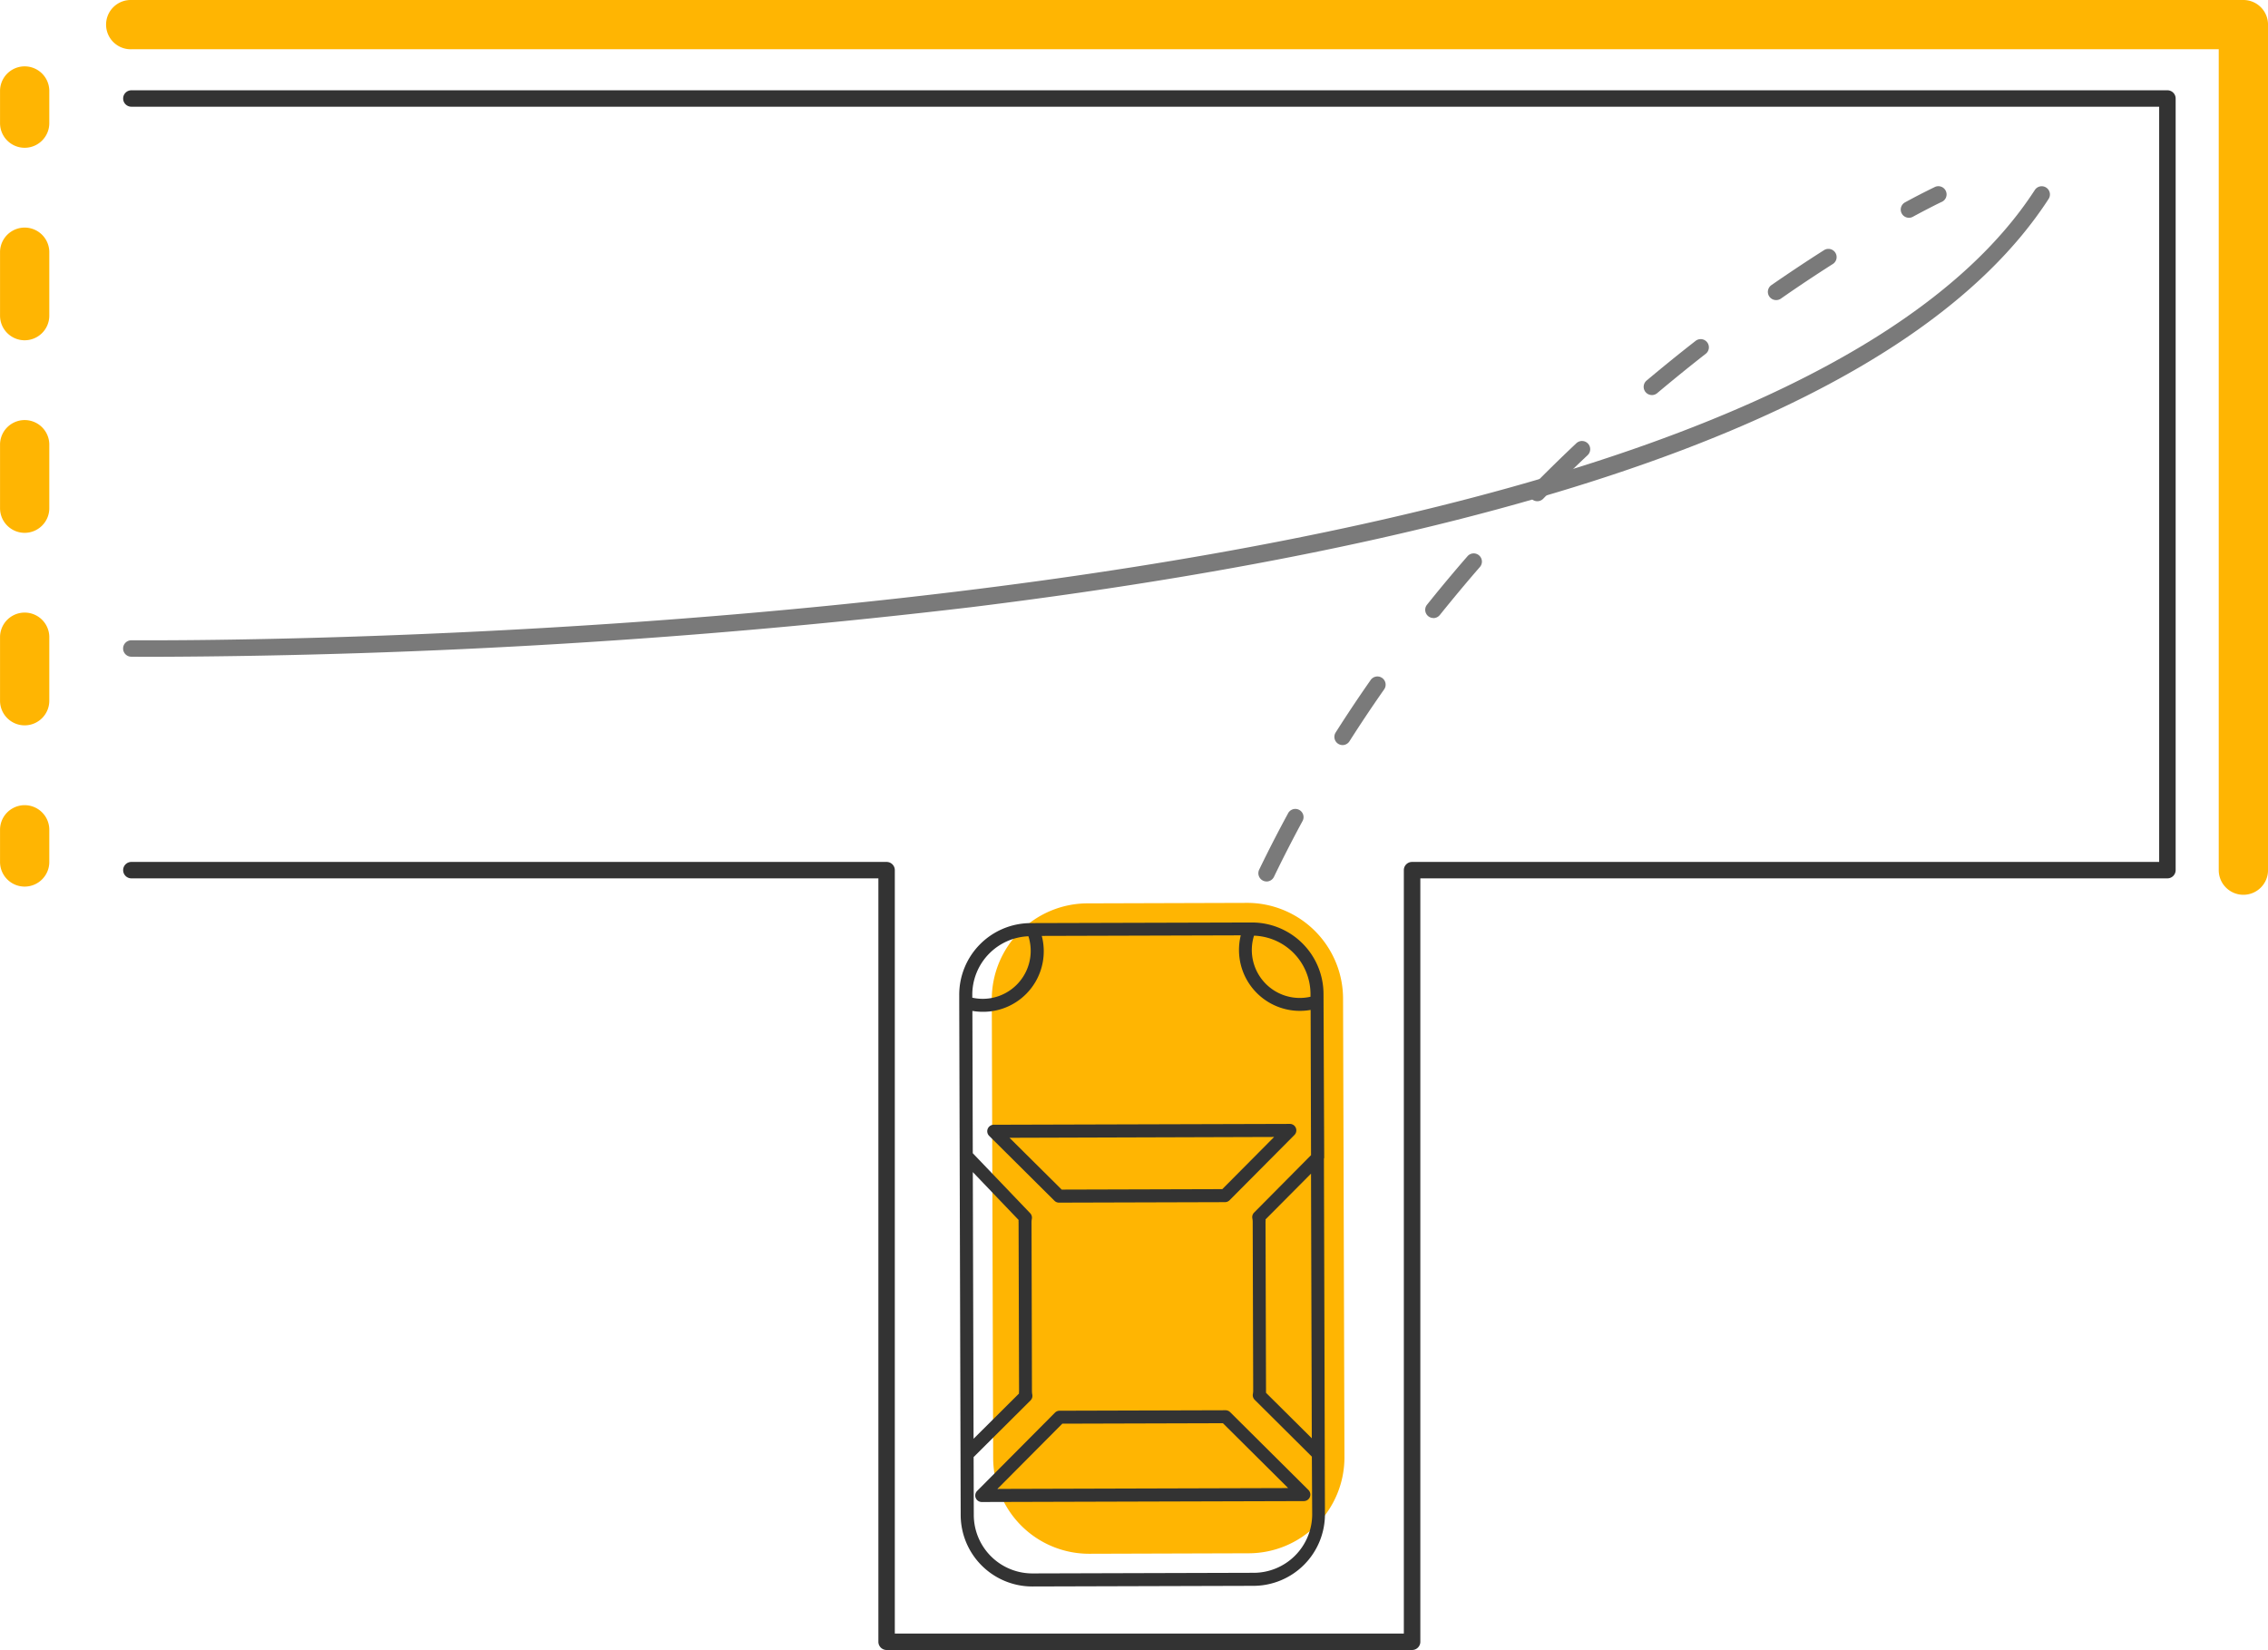
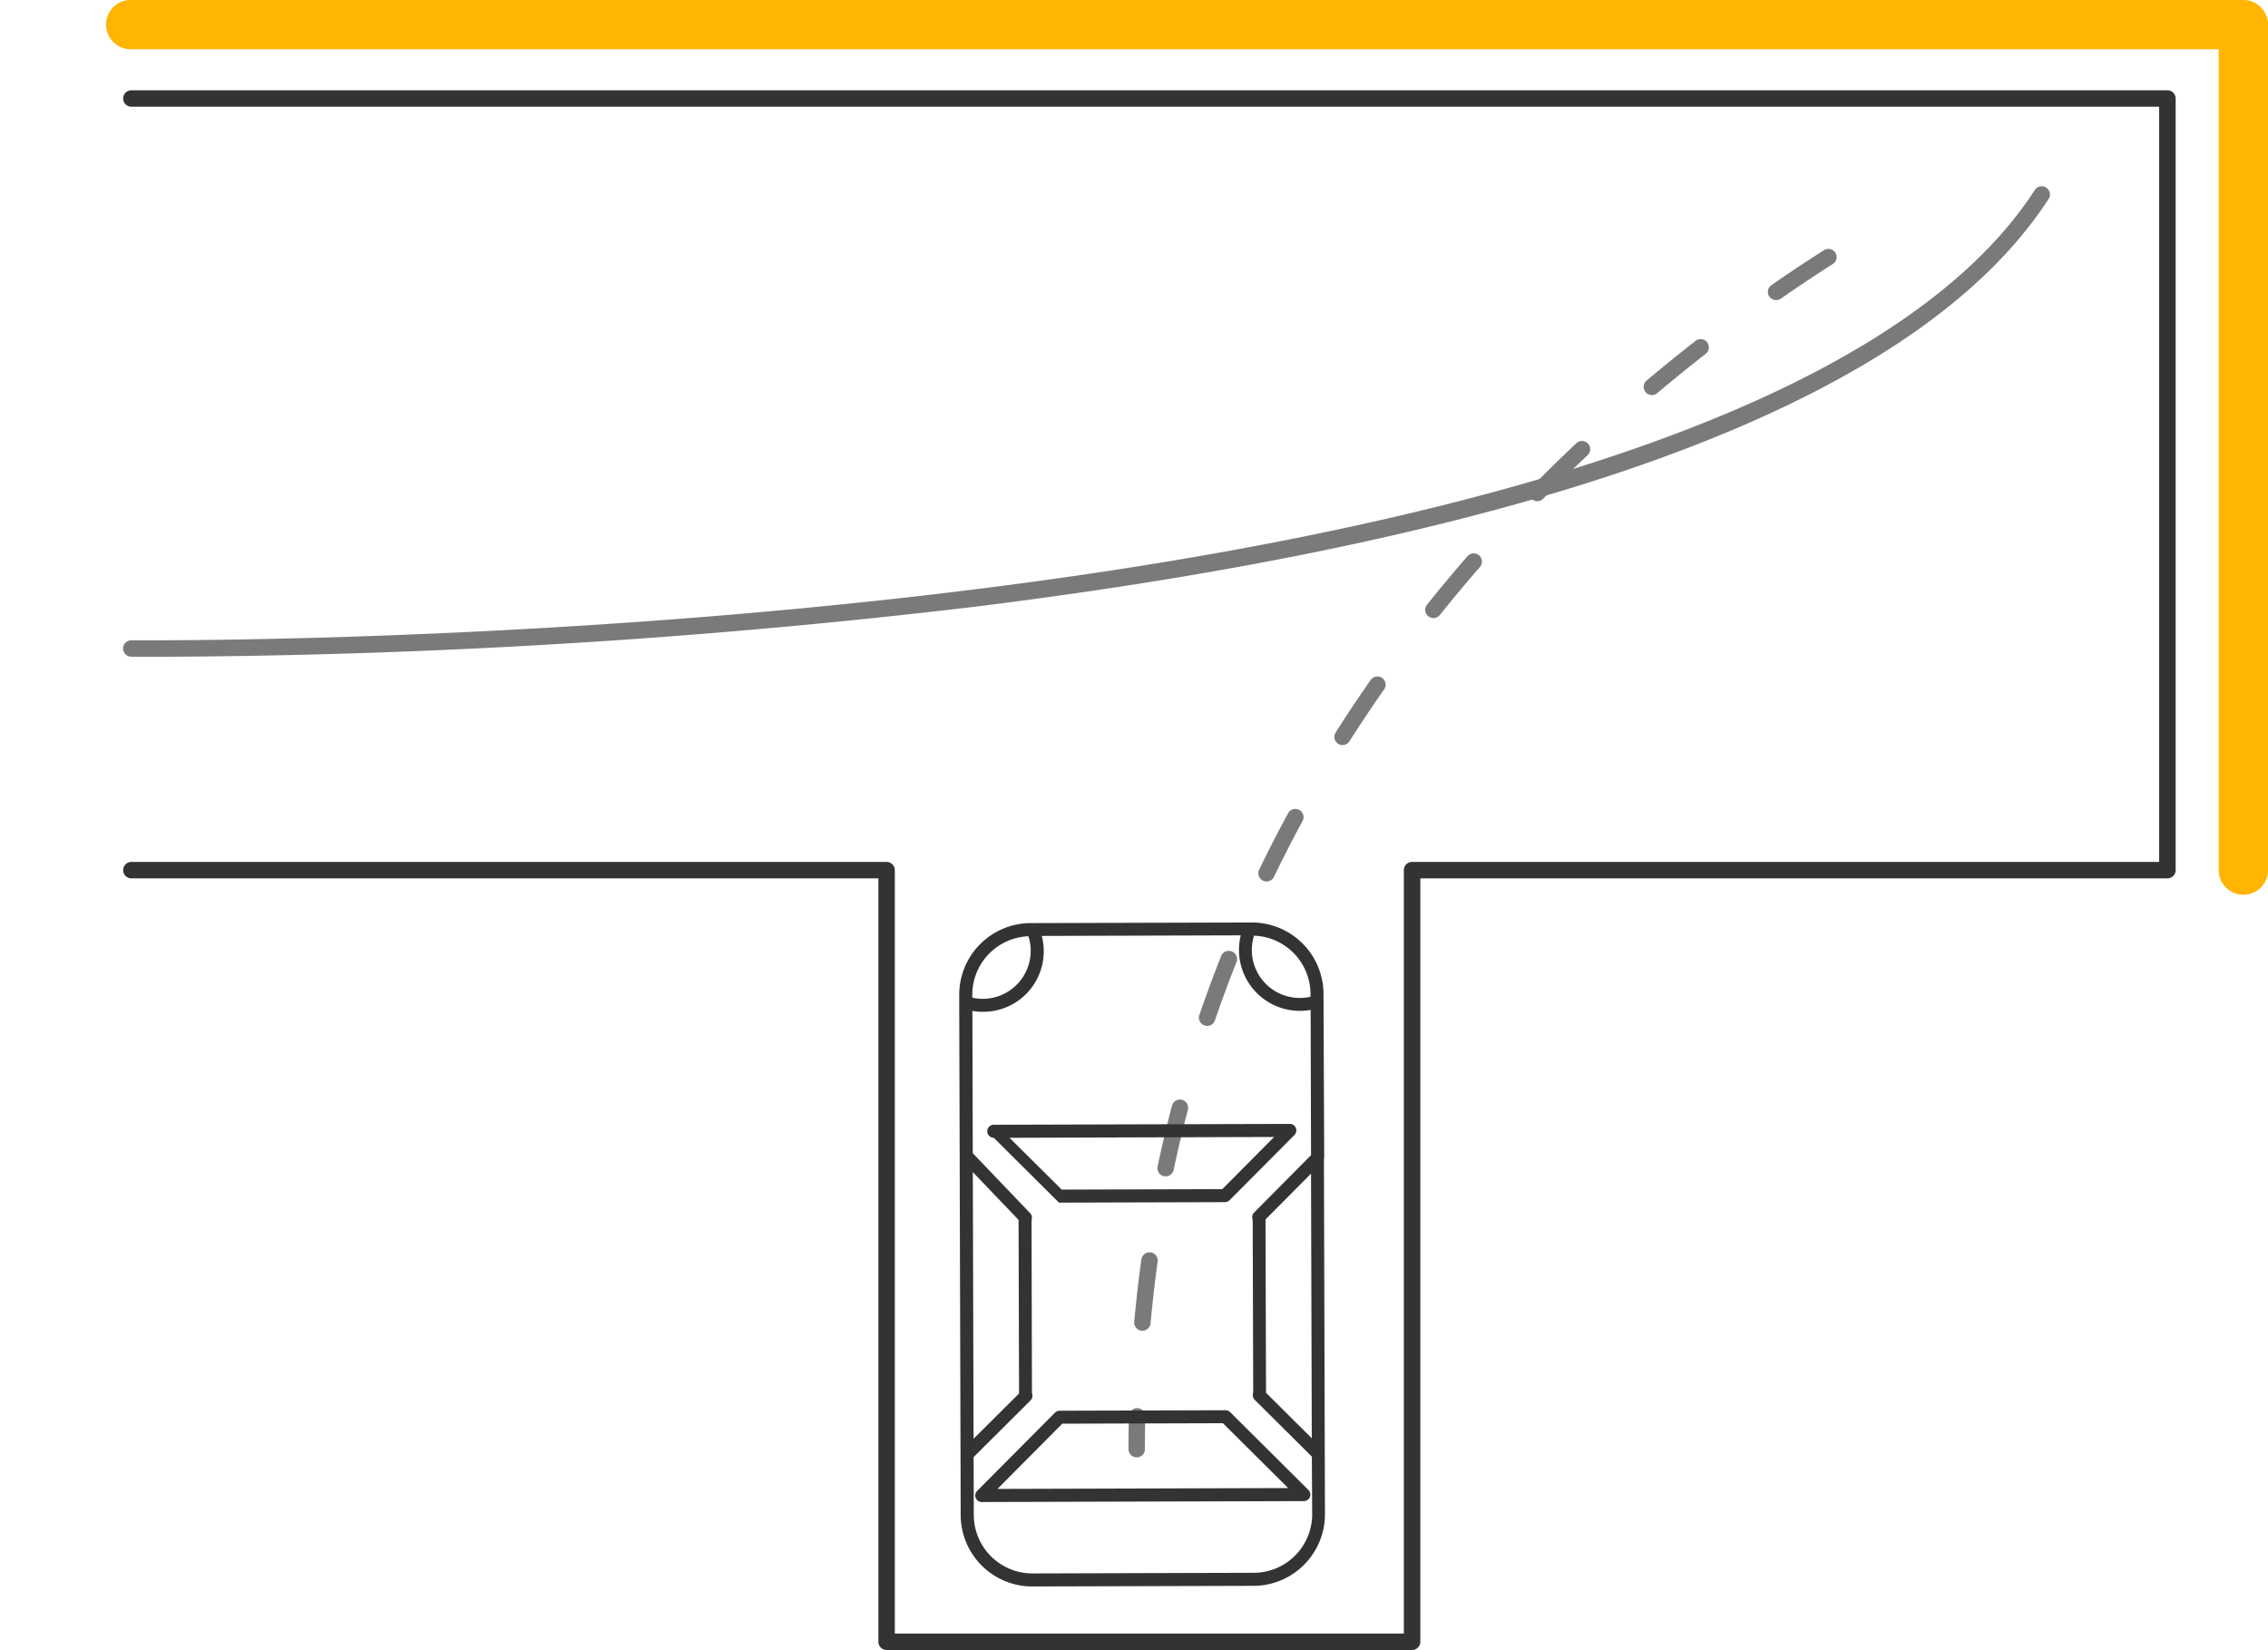
<svg xmlns="http://www.w3.org/2000/svg" viewBox="0 0 118.194 85.998" xml:space="preserve">
  <path style="fill:#333" d="M67.173 81.292H39.786a.43.43 0 0 1-.428-.428v-39.79H.428a.428.428 0 0 1 0-.856h39.358c.236 0 .427.19.428.426v39.792h26.527v-39.79c0-.236.19-.427.426-.428h38.937V.856H.428a.428.428 0 1 1 0-.856h106.107c.236 0 .427.19.428.426v40.22a.43.43 0 0 1-.428.428H67.601v39.79a.43.43 0 0 1-.428.428" transform="translate(6.418 4.706)" />
-   <path style="fill:#ffb502" d="M1.286 4.279c-.71 0-1.284-.575-1.284-1.284V1.284a1.284 1.284 0 0 1 2.567 0v1.711c0 .709-.574 1.283-1.283 1.284" transform="translate(0 3.423)" />
-   <path style="fill:#ffb502" d="M1.286 25.982c-.71 0-1.284-.575-1.284-1.284v-3.345a1.284 1.284 0 0 1 2.567 0v3.345c0 .709-.574 1.283-1.283 1.284m0-10.034c-.71 0-1.284-.575-1.284-1.284v-3.345a1.284 1.284 0 0 1 2.567 0v3.345c0 .709-.574 1.283-1.283 1.284m0-10.036c-.71 0-1.284-.575-1.284-1.284V1.287a1.284 1.284 0 0 1 2.567 0v3.345a1.284 1.284 0 0 1-1.283 1.28" transform="translate(0 11.823)" />
-   <path style="fill:#ffb502" d="M1.286 4.279c-.71 0-1.284-.575-1.284-1.284V1.284a1.284 1.284 0 0 1 2.567 0v1.711c0 .709-.574 1.283-1.283 1.284" transform="translate(0 41.93)" />
  <path style="fill:#7a7a7a" d="M1.632 24.521c-.762 0-1.181-.005-1.209-.005a.428.428 0 0 1 .005-.856h1.029c9.6 0 83.449-.756 98.167-23.469a.428.428 0 1 1 .719.465c-6.7 10.338-25.565 17.494-56.076 21.269a373 373 0 0 1-42.635 2.596" transform="translate(6.418 9.712)" />
-   <path style="fill:#7a7a7a" d="M.428 1.638a.427.427 0 0 1-.2-.8A34 34 0 0 1 1.767.044a.428.428 0 1 1 .365.773c-.007 0-.545.258-1.5.773a.4.4 0 0 1-.204.048" transform="translate(99.046 9.712)" />
  <path style="fill:#7a7a7a" d="M.429 56.376H.39a.43.43 0 0 1-.388-.464c.1-1.091.225-2.185.373-3.254a.436.436 0 0 1 .482-.365.43.43 0 0 1 .365.483 70 70 0 0 0-.368 3.213.43.43 0 0 1-.425.387m1.209-8.044a.427.427 0 0 1-.419-.516 70 70 0 0 1 .756-3.188.428.428 0 0 1 .827.217 70 70 0 0 0-.746 3.148.43.43 0 0 1-.418.342zM3.8 40.489a.427.427 0 0 1-.404-.566 70 70 0 0 1 1.135-3.074.43.43 0 0 1 .8.316c-.4 1-.774 2.02-1.123 3.035a.43.43 0 0 1-.408.29zm3.1-7.527a.43.43 0 0 1-.387-.615c.473-.98.976-1.96 1.495-2.915a.428.428 0 1 1 .75.408 70 70 0 0 0-1.474 2.88.43.43 0 0 1-.388.244zm3.96-7.109a.427.427 0 0 1-.36-.657 73 73 0 0 1 1.818-2.726.428.428 0 1 1 .7.492 74 74 0 0 0-1.8 2.694.43.43 0 0 1-.361.198zm4.736-6.622a.427.427 0 0 1-.335-.695 80 80 0 0 1 2.1-2.515.428.428 0 1 1 .645.562c-.706.812-1.4 1.648-2.076 2.487a.43.43 0 0 1-.337.165zm5.406-6.088a.428.428 0 0 1-.3-.728 83 83 0 0 1 2.339-2.292.428.428 0 1 1 .587.623c-.784.739-1.563 1.5-2.315 2.27a.43.43 0 0 1-.314.128zm5.977-5.533a.428.428 0 0 1-.275-.756 90 90 0 0 1 2.546-2.062.428.428 0 1 1 .526.675c-.856.668-1.7 1.355-2.52 2.043a.43.43 0 0 1-.28.101zm6.473-4.95a.428.428 0 0 1-.244-.78c.91-.63 1.829-1.241 2.729-1.814a.428.428 0 1 1 .459.722c-.892.567-1.8 1.172-2.7 1.8a.43.43 0 0 1-.247.072z" transform="translate(59.107 12.98)" />
  <path style="fill:#7a7a7a" d="M.428 2.567A.427.427 0 0 1 0 2.141v-.002q0-.865.02-1.72A.446.446 0 0 1 .457 0a.43.43 0 0 1 .418.437q-.02.845-.02 1.7a.427.427 0 0 1-.424.43z" transform="translate(58.81 73.39)" />
-   <path style="fill:#ffb502" d="m5 .038 8.306-.025a5 5 0 0 1 5.015 4.985l.072 23.9a5 5 0 0 1-4.985 5.014l-8.306.025a5 5 0 0 1-5.015-4.985L.015 5.053A5 5 0 0 1 5 .038" transform="translate(51.671 47.045)" />
  <path style="fill:#333" d="m19.02 12.262-.036-8.54A3.733 3.733 0 0 0 15.245.004L3.719.036A3.734 3.734 0 0 0 0 3.776v.448l.023 7.949.044 15.556.009 3.164a3.733 3.733 0 0 0 3.74 3.718l11.525-.033a3.734 3.734 0 0 0 3.718-3.74l-.053-18.517a.4.4 0 0 0 .014-.059m-3.057 3.217 2.37-2.385.04 13.793-2.385-2.37v-.112l-.026-8.814a.3.3 0 0 0 0-.111zm2.343-11.757v.152A2.5 2.5 0 0 1 15.362.691a3.05 3.05 0 0 1 2.944 3.031m-14.7-3A2.5 2.5 0 0 1 .681 3.923V3.77A3.05 3.05 0 0 1 3.603.722zm-.488 23.83L.747 26.913l-.039-13.9 2.385 2.494c0 .039-.005.077 0 .116l.025 8.814a.4.4 0 0 0-.002.116zm12.226 9.346-11.526.033a3.053 3.053 0 0 1-3.059-3.042L.75 27.867l2.965-2.952a.34.34 0 0 0 .094-.3 1 1 0 0 1-.019-.175l-.022-8.818q.001-.088.017-.175a.34.34 0 0 0-.089-.292l-2.99-3.126-.02-7.416q.264.045.533.046A3.155 3.155 0 0 0 4.302.704l10.37-.03a3.175 3.175 0 0 0 3.641 3.887l.021 7.57-2.966 2.991a.34.34 0 0 0-.093.3 1 1 0 0 1 .019.175l.026 8.814a1 1 0 0 1-.018.175.34.34 0 0 0 .1.3l2.975 2.958.017 3a3.054 3.054 0 0 1-3.052 3.055z" transform="translate(49.989 48.076)" />
  <path style="fill:#333" d="M13.284.098a.34.34 0 0 0-.24-.1l-8.65.025a.34.34 0 0 0-.239.1L.098 4.203a.339.339 0 0 0 .242.578l16.785-.048a.339.339 0 0 0 .239-.579zm-12.127 4 3.38-3.4 8.37-.024 3.4 3.38z" transform="translate(50.824 73.504)" />
-   <path style="fill:#333" d="m3.739 4.102 8.65-.025c.09 0 .177-.036.24-.1l3.38-3.4a.338.338 0 0 0-.241-.578L.339.043a.339.339 0 0 0-.238.579l3.4 3.38c.063.064.149.1.238.1M14.951.68l-2.7 2.719-8.369.024-2.72-2.7z" transform="translate(51.448 58.579)" />
+   <path style="fill:#333" d="m3.739 4.102 8.65-.025c.09 0 .177-.036.24-.1l3.38-3.4a.338.338 0 0 0-.241-.578L.339.043a.339.339 0 0 0-.238.579c.063.064.149.1.238.1M14.951.68l-2.7 2.719-8.369.024-2.72-2.7z" transform="translate(51.448 58.579)" />
  <path style="fill:#ffb502" d="M111.349 46.636c-.71 0-1.284-.575-1.284-1.284V2.567H1.286a1.284 1.284 0 1 1 0-2.567h110.063c.71 0 1.284.575 1.284 1.284v44.069c0 .709-.575 1.283-1.284 1.283" transform="translate(5.562)" />
</svg>